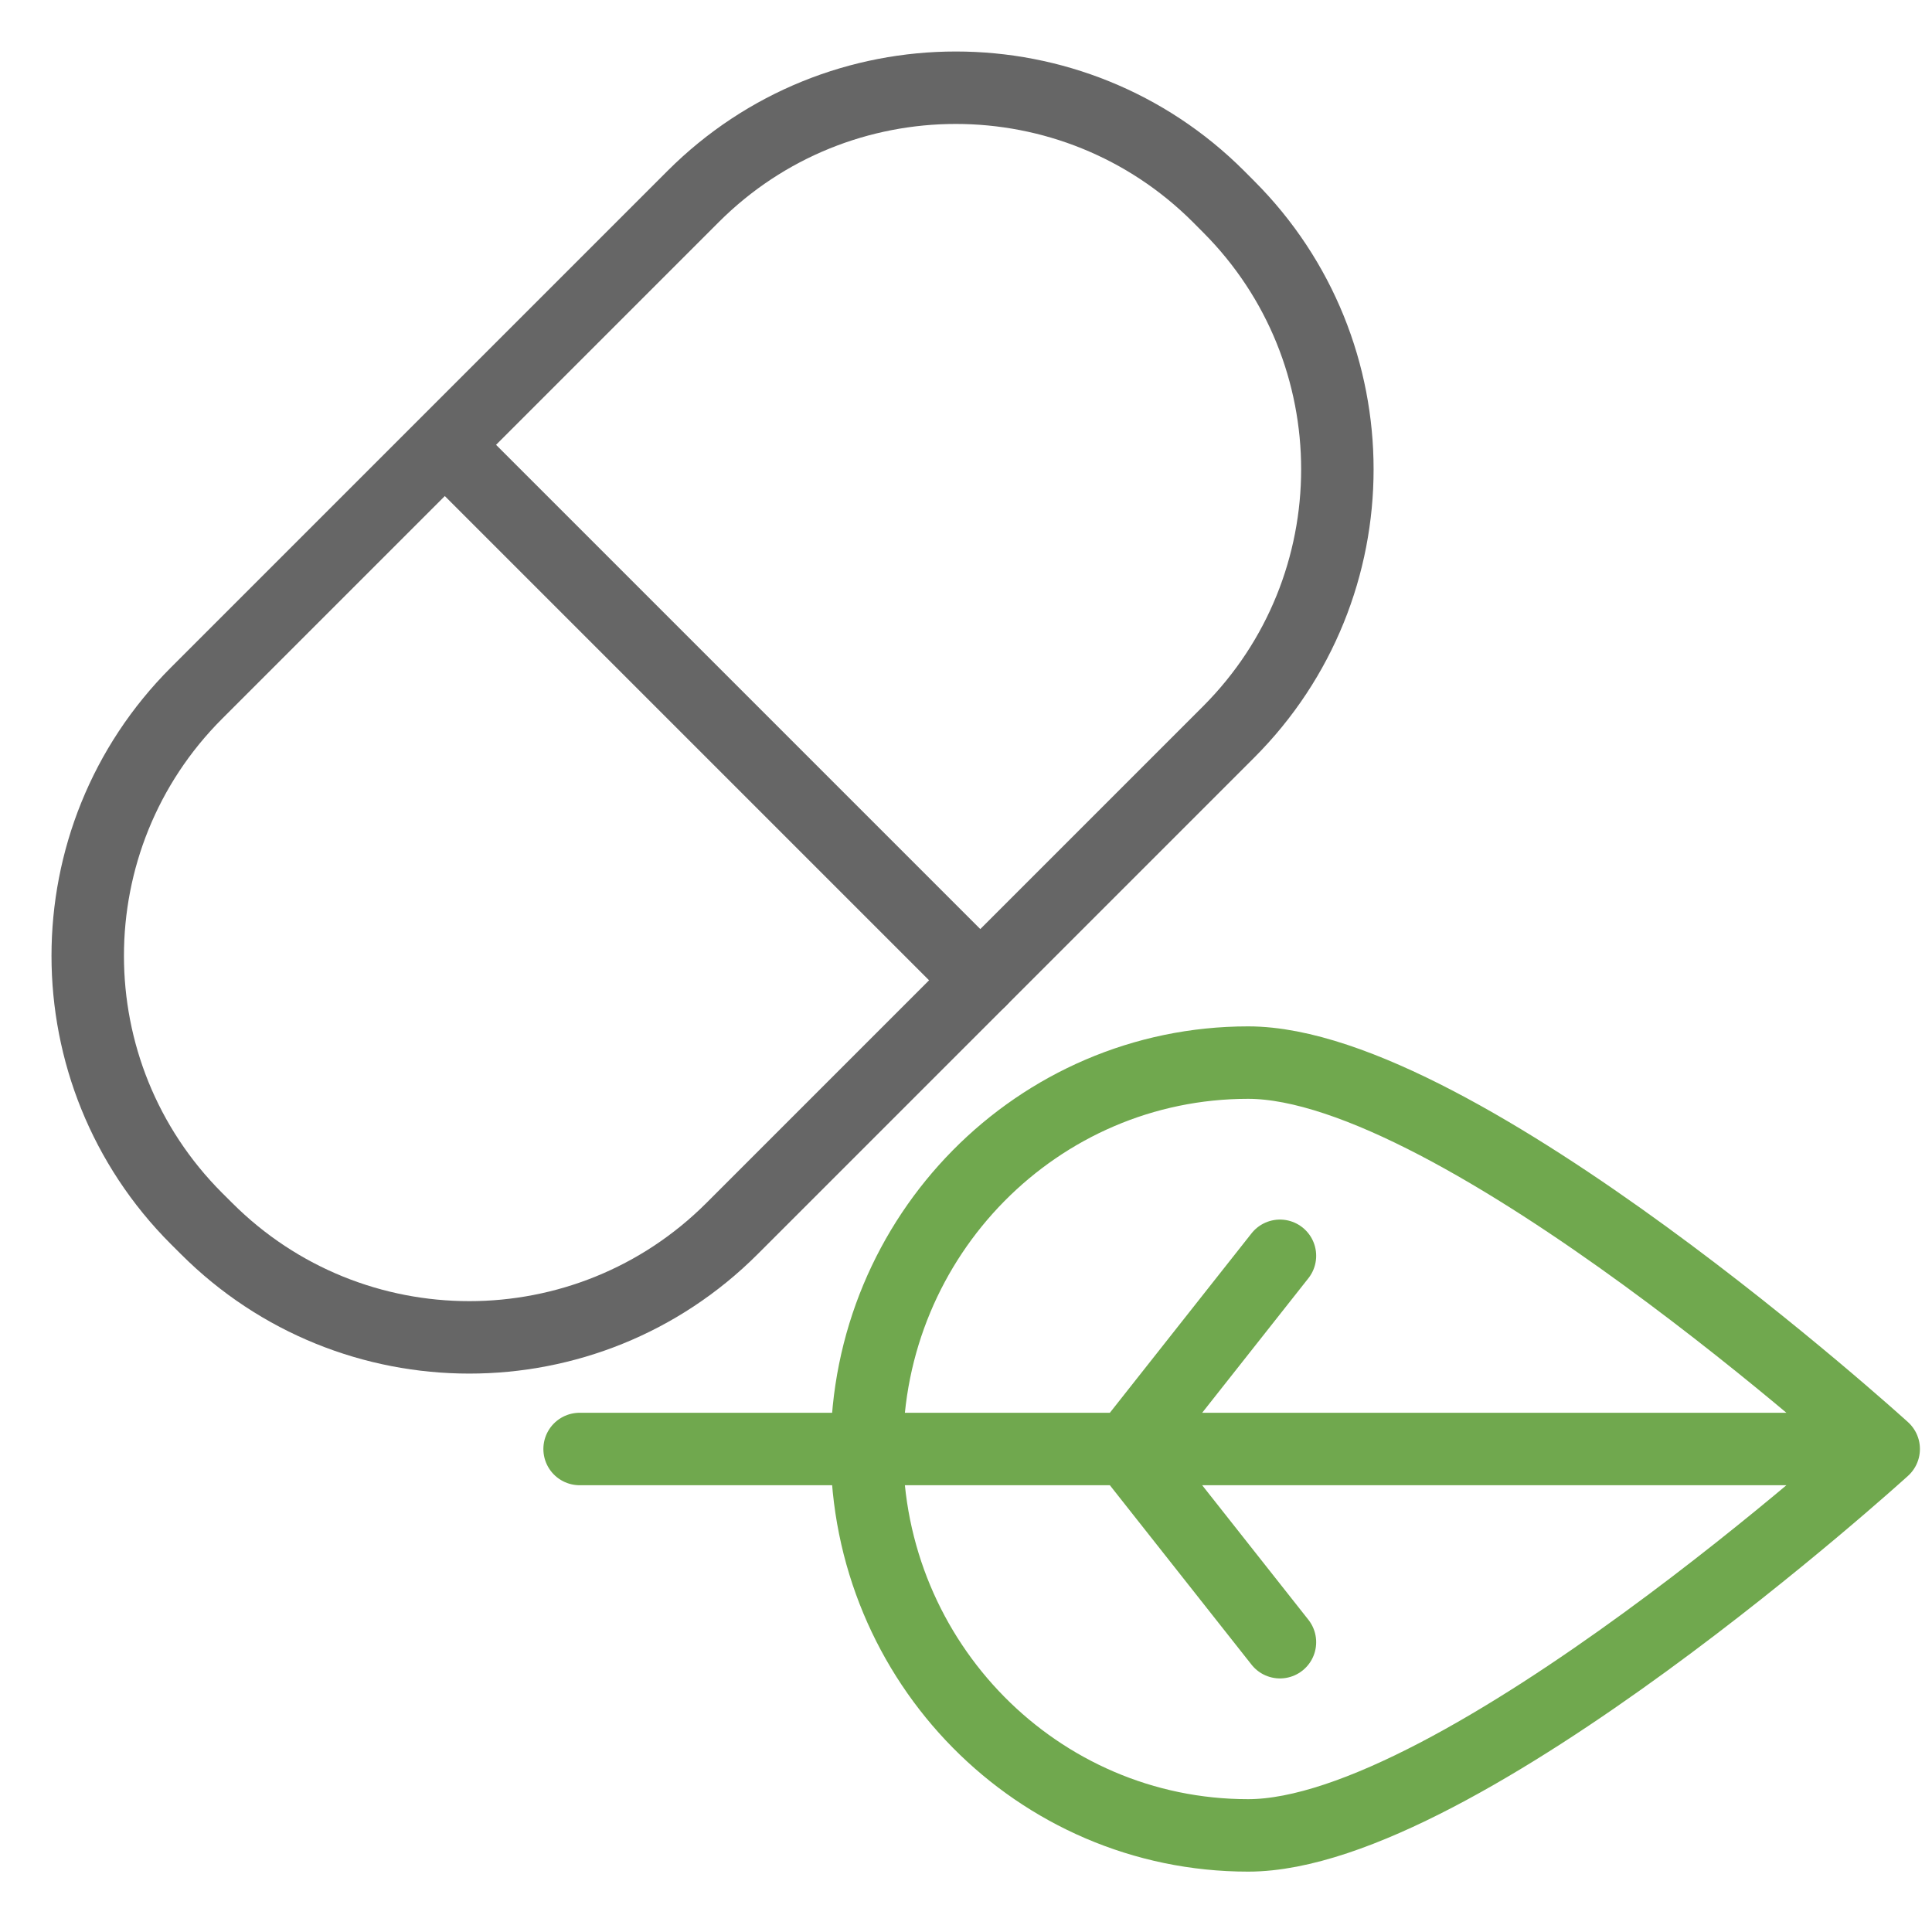
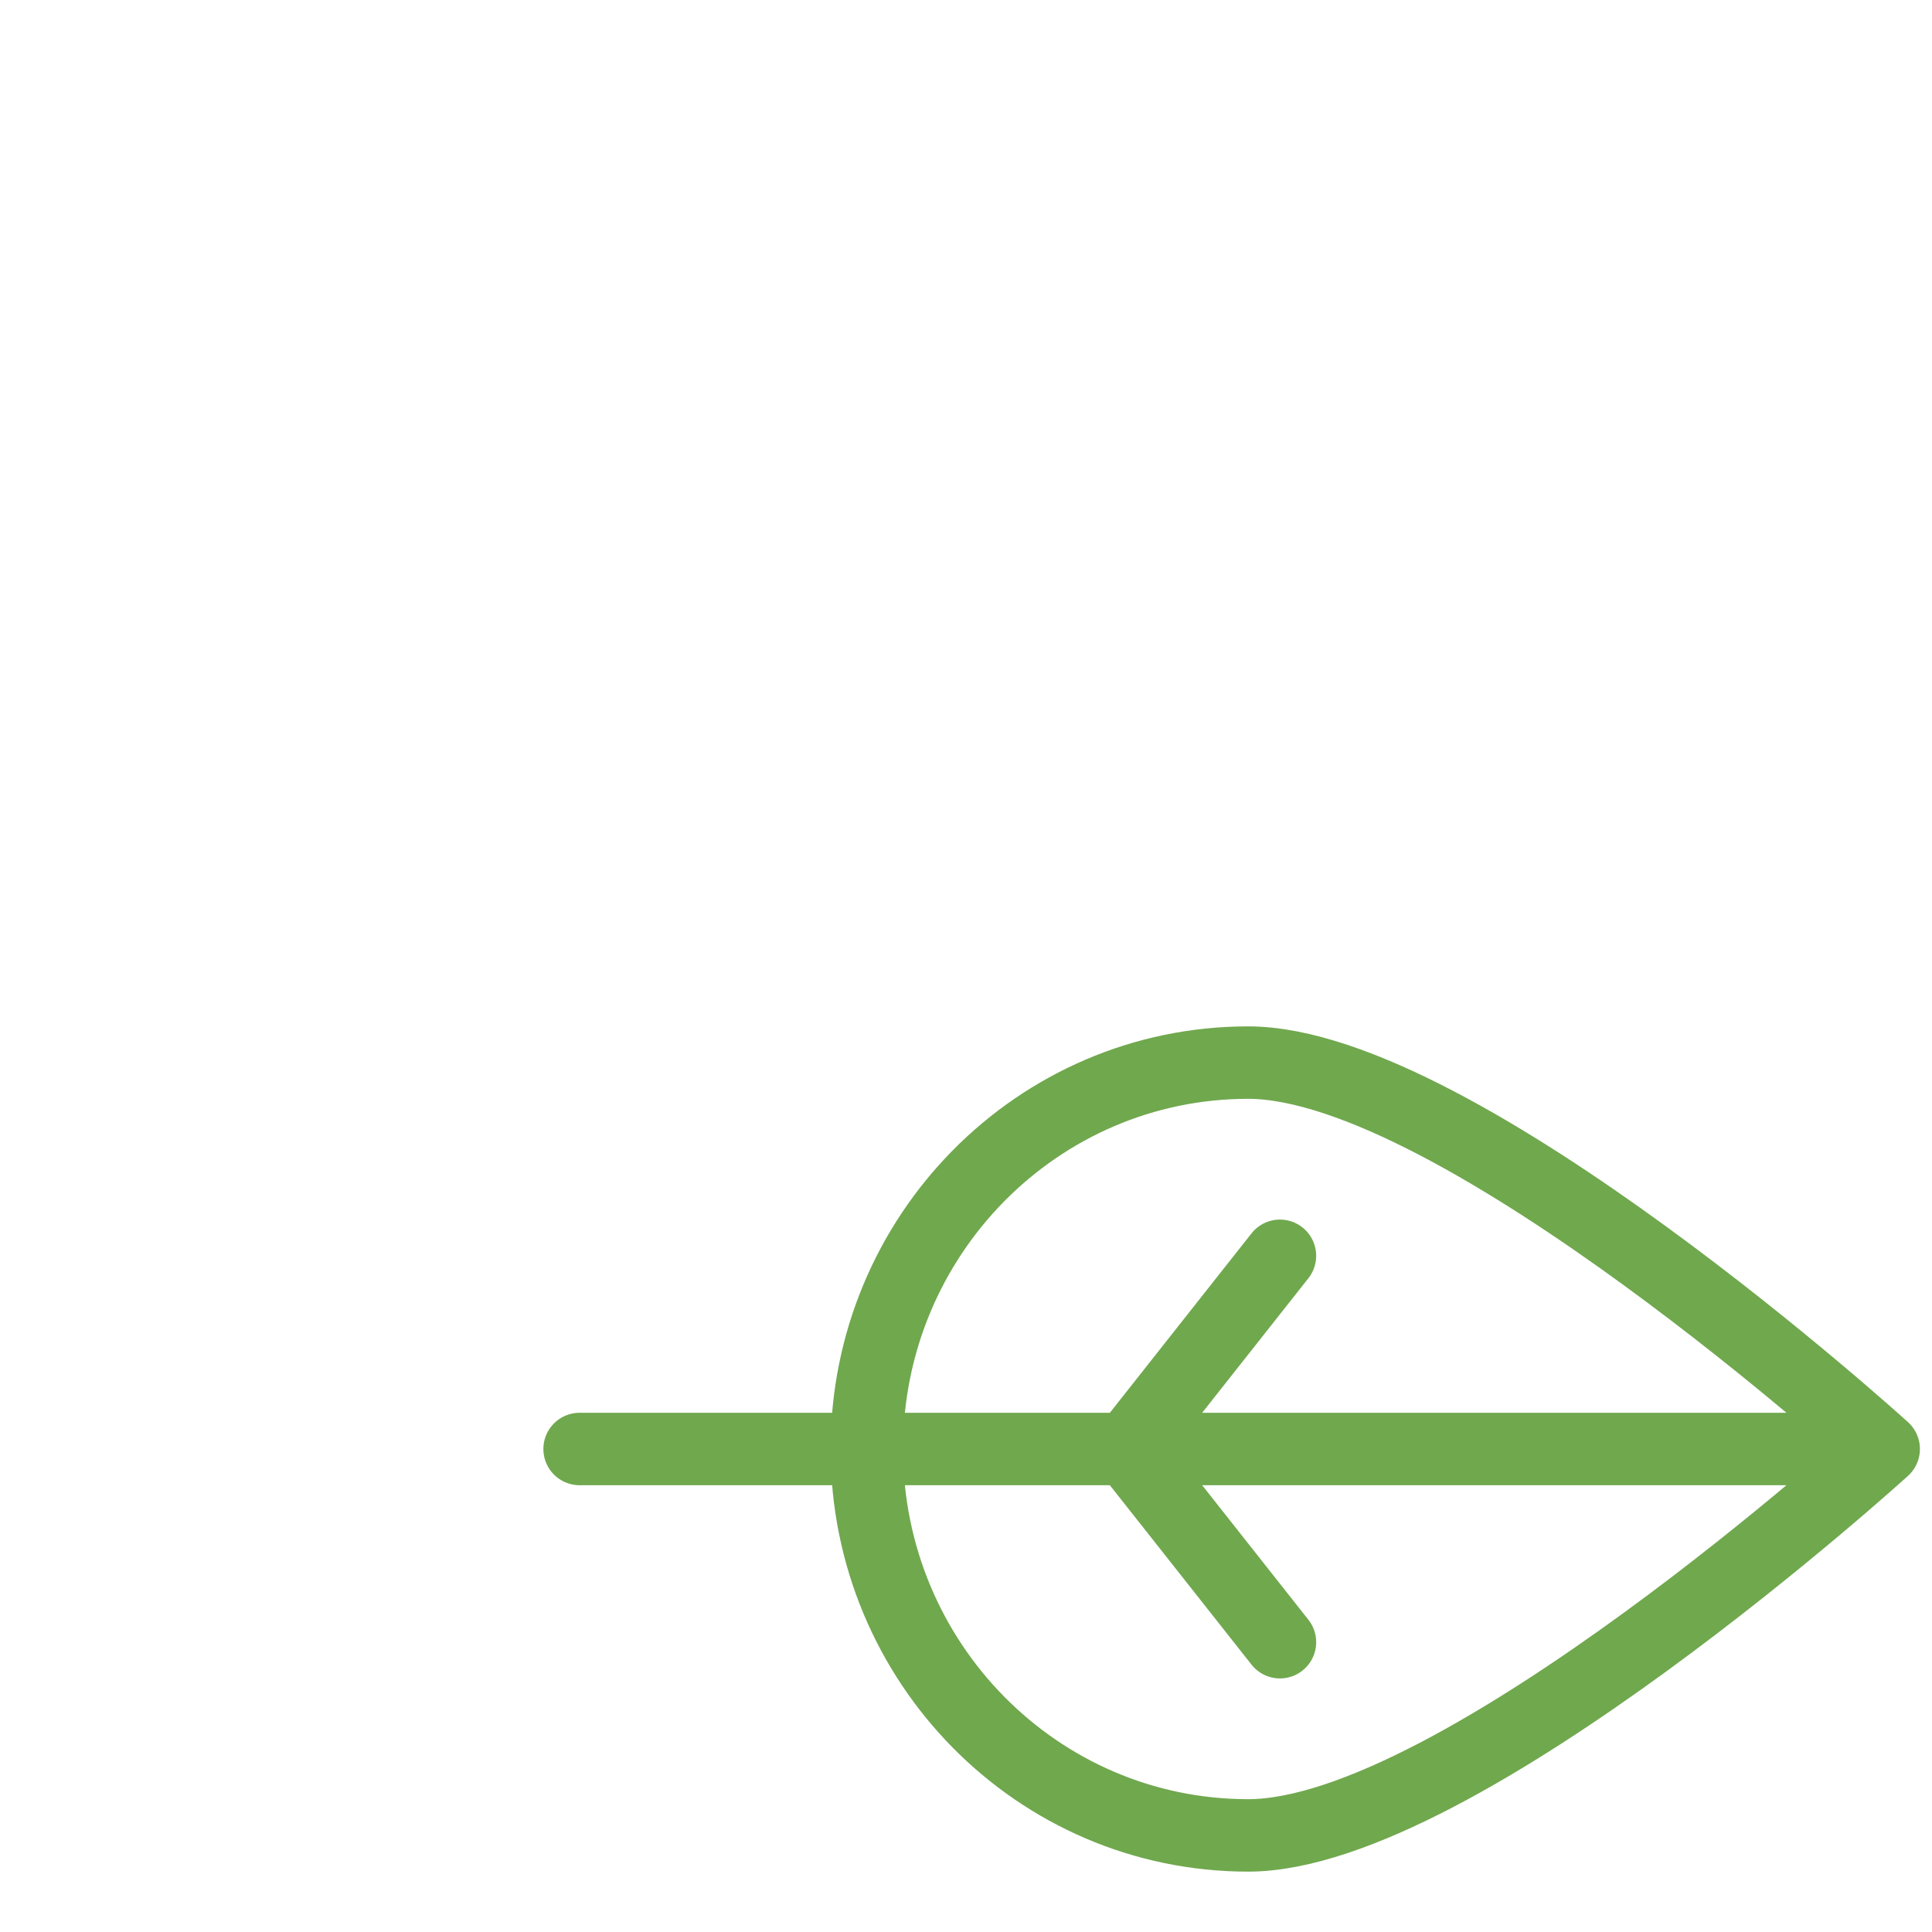
<svg xmlns="http://www.w3.org/2000/svg" fill="none" viewBox="0 0 40 40" height="40" width="40">
-   <path stroke-linejoin="round" stroke-linecap="round" stroke-width="1.5" stroke="#666666" d="M9.36 9.36L20.296 20.296" />
-   <path stroke-linejoin="round" stroke-linecap="round" stroke-width="1.5" stroke="#666666" d="M4.276 25.435L4.07 25.23C1.065 22.225 1.065 17.353 4.07 14.349L14.349 4.07C17.353 1.065 22.225 1.065 25.23 4.07L25.435 4.276C28.44 7.28 28.44 12.152 25.435 15.157L15.157 25.435C12.152 28.44 7.28 28.44 4.276 25.435Z" />
  <path stroke-linejoin="round" stroke-linecap="round" stroke-width="1.5" stroke="#70A84E" d="M38.342 30H12M26.5 26L23.342 30L26.5 34M25.842 38C21.482 38 17.947 34.418 17.947 30C17.947 25.582 21.482 22 25.842 22C30.202 22 39 30 39 30C39 30 30.202 38 25.842 38Z" />
</svg>